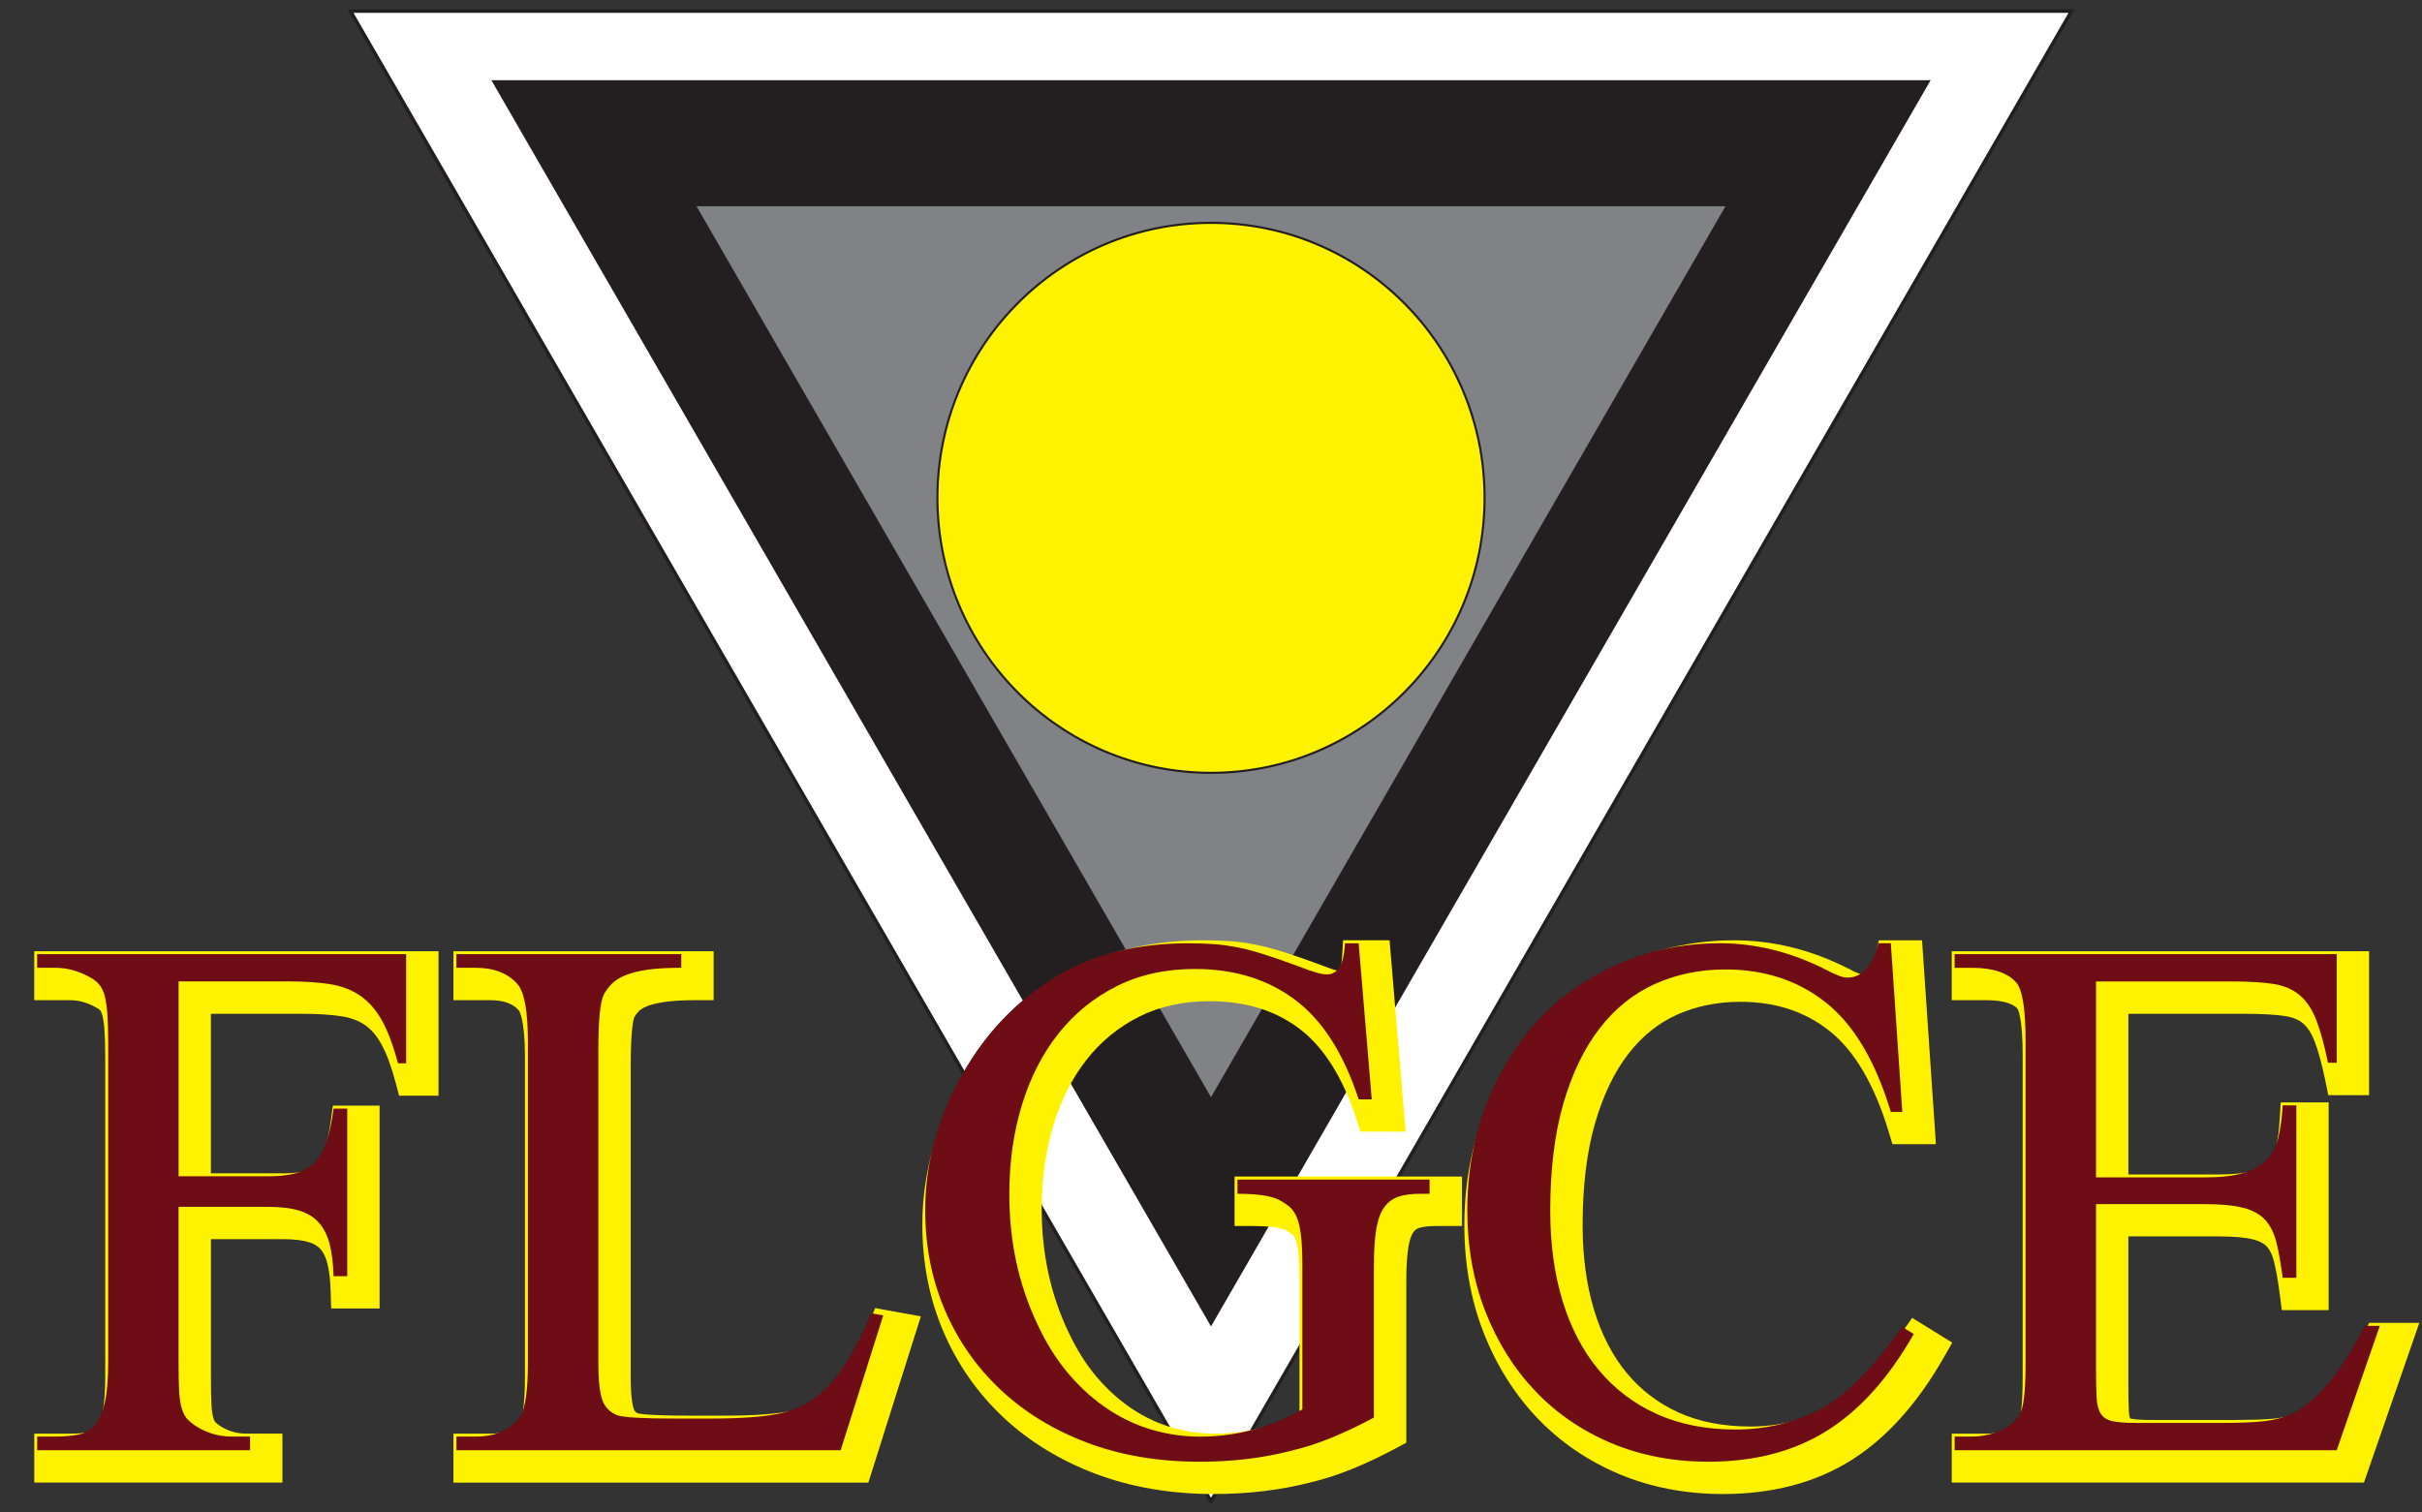
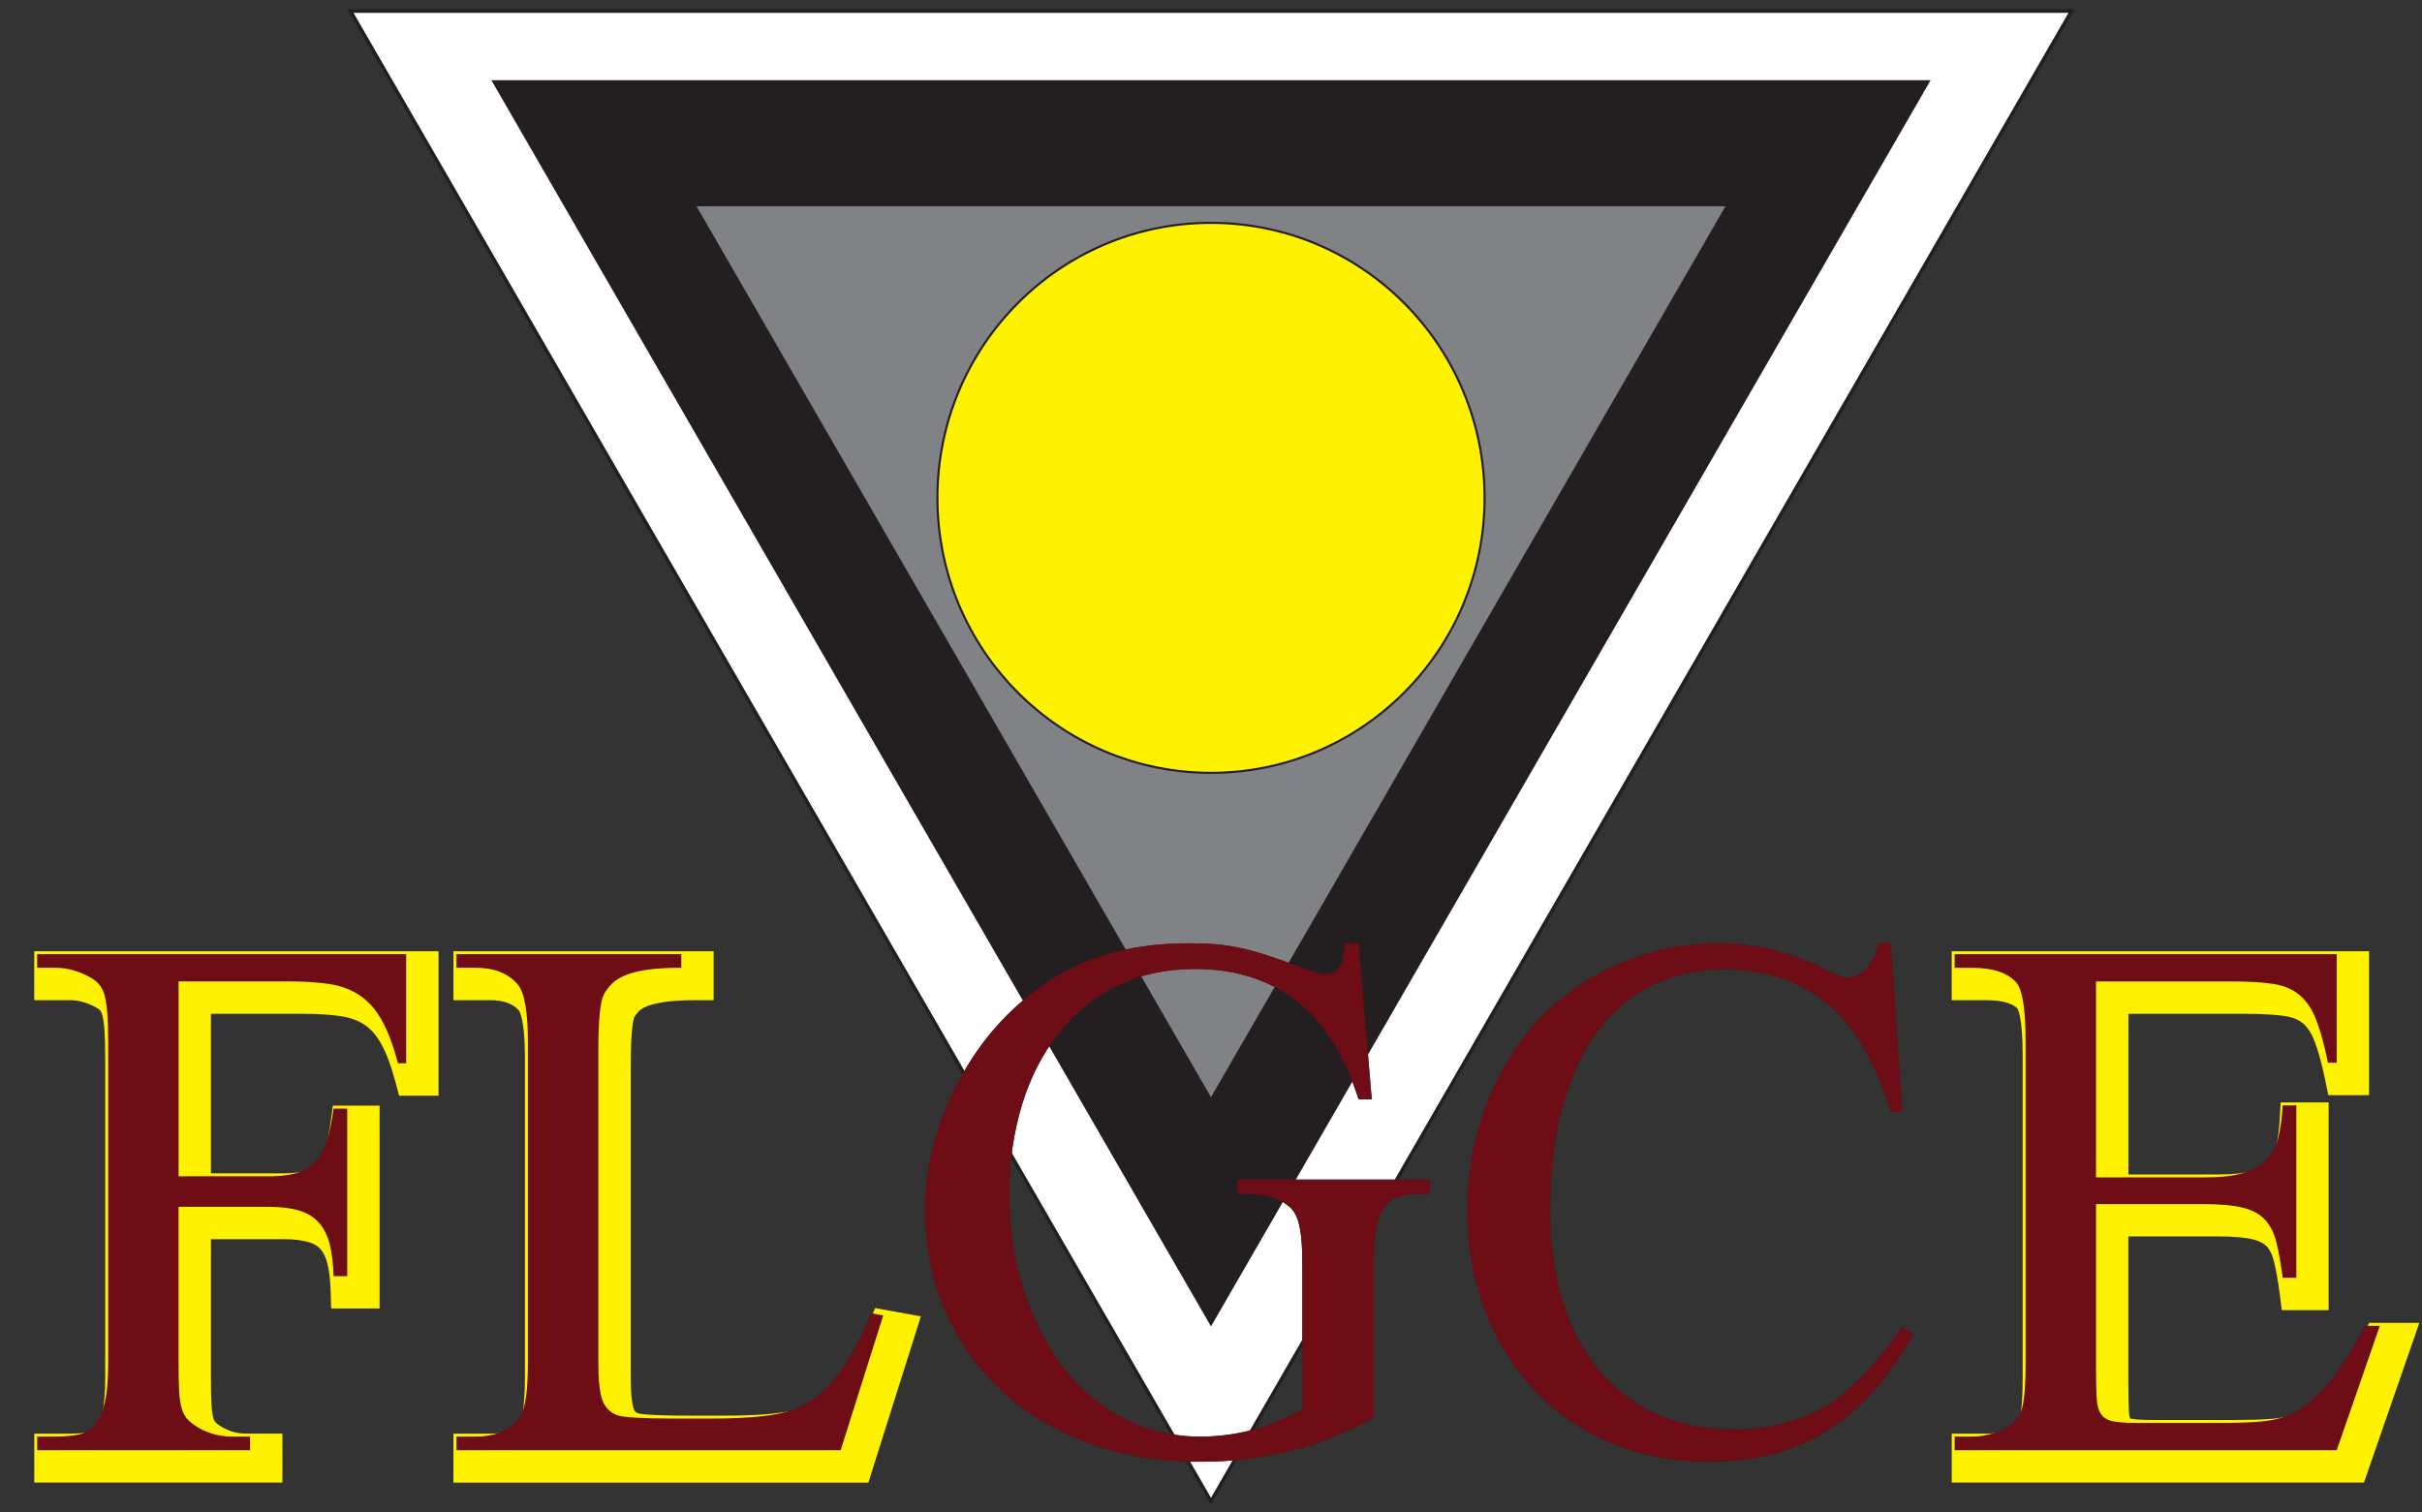
<svg xmlns="http://www.w3.org/2000/svg" id="a" data-name="Layer 2" viewBox="0 0 823.34 514.23">
  <rect x="0" y="0" width="823.34" height="514.23" fill="#333333" stroke="none" />
  <g>
    <polygon points="411.67 510.45 704.2 3.77 119.14 3.77 411.67 510.45" fill="#fff" stroke="#231f20" stroke-miterlimit="10" stroke-width="1.2" />
    <polygon points="411.67 450 655.44 27.77 167.9 27.77 411.67 450" fill="#231f20" stroke="#231f20" stroke-miterlimit="10" />
    <polygon points="411.67 373.77 587.18 69.77 236.16 69.77 411.67 373.77" fill="#808285" stroke="#231f20" stroke-miterlimit="10" stroke-width=".72" />
    <ellipse cx="411.67" cy="169.27" rx="93" ry="93.5" fill="#fff200" stroke="#231f20" stroke-miterlimit="10" stroke-width=".72" />
  </g>
  <g>
    <g>
      <path d="m60.71,333.71v66.24h30.62c3.59,0,6.65-.34,9.18-1.02,2.53-.68,4.67-1.88,6.4-3.62,1.73-1.73,3.09-4.08,4.08-7.05.99-2.97,1.79-6.74,2.41-11.32h4.64v56.96h-4.64c-.12-4.2-.56-7.79-1.3-10.76s-1.95-5.41-3.62-7.33c-1.67-1.92-3.9-3.31-6.68-4.17-2.78-.86-6.28-1.3-10.48-1.3h-30.62v52.88c0,3.96.06,7.18.19,9.65.12,2.48.43,4.52.93,6.12.49,1.61,1.21,2.88,2.13,3.8s2.13,1.83,3.62,2.69c3.46,1.98,7.24,2.97,11.32,2.97h6.12v4.64H12.65v-4.64h5.94c2.97,0,5.6-.21,7.89-.65,2.29-.43,4.17-1.48,5.66-3.15s2.63-4.2,3.43-7.61c.8-3.4,1.21-8.01,1.21-13.82v-108.92c0-3.83-.09-7.02-.28-9.56-.19-2.53-.5-4.61-.93-6.22-.44-1.61-1.08-2.9-1.95-3.9-.87-.99-2.04-1.86-3.53-2.6-1.86-.99-3.71-1.73-5.57-2.23-1.86-.49-3.84-.74-5.94-.74h-5.94v-4.64h125.43v37.11h-2.78c-1.61-6.06-3.43-10.92-5.47-14.57-2.04-3.65-4.52-6.46-7.42-8.44-2.91-1.98-6.34-3.28-10.3-3.9-3.96-.62-8.72-.93-14.29-.93h-37.11Z" fill="#231f20" stroke-width="0" />
      <path d="m296.17,446.52l4.08.74-14.47,45.83h-130.62v-4.64h6.49c6.93,0,12-2.29,15.21-6.87,1.73-2.72,2.6-8.84,2.6-18.37v-108.92c0-10.39-1.18-16.95-3.53-19.67-3.22-3.71-7.98-5.57-14.29-5.57h-6.49v-4.64h76.45v4.64c-4.58,0-8.38.22-11.41.65-3.03.44-5.54,1.05-7.51,1.86-1.98.81-3.53,1.76-4.64,2.88s-2.04,2.35-2.78,3.71c-1.24,2.48-1.86,8.85-1.86,19.11v105.95c0,5.82.43,10.02,1.3,12.62.86,2.6,2.6,4.39,5.2,5.38,2.23.74,8.72,1.11,19.48,1.11h12.25c12.99,0,22.08-.93,27.28-2.78,2.6-.86,5.07-2.1,7.42-3.71,2.35-1.61,4.64-3.71,6.87-6.31s4.39-5.75,6.49-9.46c2.1-3.71,4.27-8.22,6.49-13.54Z" fill="#231f20" stroke-width="0" />
      <path d="m461.86,320.72l4.45,53.07h-4.45c-5.07-15.59-12.28-26.87-21.62-33.86-9.34-6.99-20.69-10.48-34.05-10.48-9.9,0-18.74,1.95-26.53,5.84s-14.41,9.28-19.85,16.14c-5.44,6.87-9.59,14.97-12.43,24.31-2.85,9.34-4.27,19.45-4.27,30.34,0,15.96,3.15,30.62,9.46,43.97,3.09,6.68,6.71,12.43,10.85,17.26,4.14,4.82,8.63,8.81,13.45,11.97s9.86,5.47,15.12,6.96c5.26,1.48,10.54,2.23,15.86,2.23,12.37,0,24-3.09,34.88-9.28v-48.8c0-4.2-.16-7.64-.46-10.3-.31-2.66-.81-4.76-1.48-6.31-.68-1.54-1.52-2.72-2.5-3.53-.99-.8-2.17-1.58-3.53-2.32-2.72-1.36-7.42-2.04-14.1-2.04v-4.82h65.31v4.82h-3.15c-2.85,0-5.26.31-7.24.93-1.98.62-3.62,1.79-4.92,3.53-1.3,1.73-2.23,4.21-2.78,7.42-.56,3.22-.83,7.42-.83,12.62v51.58c-4.82,2.6-9.56,4.86-14.19,6.77-4.64,1.92-9.31,3.43-14.01,4.55-9.65,2.47-19.98,3.71-30.99,3.71-14.1,0-26.88-2.17-38.32-6.49-11.44-4.33-21.25-10.33-29.41-18-8.16-7.67-14.47-16.7-18.93-27.09s-6.68-21.71-6.68-33.96c0-14.72,3.59-28.95,10.76-42.68,8.29-16.08,19.85-28.51,34.7-37.29,12.37-7.17,26.96-10.76,43.79-10.76,3.34,0,6.31.09,8.91.28s5.29.56,8.07,1.11,5.81,1.36,9.09,2.41c3.28,1.05,7.27,2.44,11.97,4.17,4.7,1.86,7.85,2.72,9.46,2.6,1.48,0,2.78-.71,3.9-2.13,1.11-1.42,1.79-4.24,2.04-8.44h4.64Z" fill="#231f20" stroke-width="0" />
      <path d="m642.77,320.72l3.9,57.33h-3.9c-5.2-17.19-12.52-29.56-21.99-37.11-9.46-7.54-20.87-11.32-34.23-11.32-8.66,0-16.64,1.64-23.94,4.92-7.3,3.28-13.58,8.32-18.83,15.12-5.26,6.8-9.37,15.34-12.34,25.61-2.97,10.27-4.45,22.39-4.45,36.37,0,11.26,1.39,21.46,4.17,30.62,2.78,9.16,6.87,16.98,12.25,23.47s11.97,11.5,19.76,15.03,16.76,5.29,26.9,5.29,20.29-2.35,28.95-7.05c8.29-4.33,17.5-13.61,27.65-27.83l3.9,2.41c-8.54,14.97-18.4,25.95-29.59,32.93-11.2,6.99-24.58,10.48-40.17,10.48-12,0-23.01-2.1-33.03-6.31s-18.65-10.11-25.88-17.72-12.9-16.64-16.98-27.09c-4.08-10.45-6.12-21.92-6.12-34.42,0-16.95,3.77-32.41,11.32-46.39,7.42-14.1,17.75-24.98,30.99-32.66,13.36-7.79,27.83-11.69,43.42-11.69,12.25,0,24.24,2.97,36,8.91,3.46,1.86,5.94,2.78,7.42,2.78,2.72,0,4.98-1.11,6.77-3.34,1.79-2.23,3.06-5.01,3.8-8.35h4.27Z" fill="#231f20" stroke-width="0" />
      <path d="m712.53,333.71v66.61h36.92c5.44,0,9.83-.49,13.17-1.48,3.34-.99,5.97-2.47,7.89-4.45,1.92-1.98,3.25-4.51,3.99-7.61.74-3.09,1.24-6.74,1.48-10.95h4.64v58.63h-4.64c-.62-4.82-1.33-8.84-2.13-12.06-.81-3.21-2.1-5.78-3.9-7.7-1.79-1.92-4.3-3.28-7.51-4.08-3.22-.8-7.55-1.21-12.99-1.21h-36.92v55.66c0,4.21.06,7.55.19,10.02.12,2.48.62,4.36,1.48,5.66.86,1.3,2.23,2.13,4.08,2.5s4.58.56,8.16.56h28.57c4.82,0,8.91-.12,12.25-.37,3.34-.25,6.22-.74,8.63-1.48s4.55-1.76,6.4-3.06,3.83-2.94,5.94-4.92c4.95-4.82,10.21-12.55,15.77-23.19h5.01l-14.66,42.3h-129.88v-4.64h5.94c1.61,0,3.28-.19,5.01-.56,1.73-.37,3.37-.9,4.92-1.58,1.54-.68,2.94-1.58,4.17-2.69,1.24-1.11,2.1-2.41,2.6-3.9.99-2.72,1.48-8.16,1.48-16.33v-109.47c0-10.76-1.05-17.38-3.15-19.85-2.97-3.34-7.98-5.01-15.03-5.01h-5.94v-4.64h129.88v36.92h-2.97c-1.24-6.06-2.57-10.92-3.99-14.57-1.42-3.65-3.31-6.46-5.66-8.44-2.35-1.98-5.35-3.25-9-3.8-3.65-.56-8.32-.83-14.01-.83h-46.2Z" fill="#231f20" stroke-width="0" />
    </g>
    <g>
      <path d="m11.65,504.1v-16.64h11.94c2.59,0,4.86-.18,6.77-.54.99-.19,1.69-.57,2.29-1.25.45-.51,1.33-1.84,2.08-5,.69-2.93,1.04-7.12,1.04-12.44v-108.92c0-3.67-.09-6.74-.26-9.12-.2-2.67-.51-4.24-.74-5.1-.26-.96-.56-1.38-.68-1.51-.23-.26-.72-.69-1.68-1.17l-.14-.07c-1.44-.77-2.89-1.35-4.3-1.73-1.34-.36-2.82-.54-4.39-.54h-11.94v-16.64h137.43v49.11h-13.4l-1.18-4.46c-1.48-5.55-3.13-9.99-4.91-13.18-1.57-2.81-3.45-4.97-5.56-6.41-2.15-1.46-4.79-2.45-7.85-2.93-3.64-.57-8.14-.86-13.36-.86h-31.11v54.24h24.62c3.05,0,5.62-.27,7.63-.82,1.52-.41,2.73-1.08,3.72-2.07,1.06-1.06,1.94-2.64,2.63-4.71.86-2.59,1.59-6.03,2.16-10.22l.7-5.19h15.88v68.96h-16.46l-.17-5.82c-.11-3.76-.49-6.95-1.12-9.48-.51-2.03-1.29-3.66-2.32-4.85-.93-1.07-2.22-1.85-3.94-2.38-2.2-.68-5.12-1.03-8.7-1.03h-24.62v46.88c0,3.86.06,7,.18,9.35.12,2.45.43,3.88.67,4.66.28.92.56,1.25.64,1.33.39.39,1.12,1,2.39,1.75,2.52,1.44,5.25,2.15,8.3,2.15h12.12v16.64H11.65Z" fill="#fff200" stroke-width="0" />
      <path d="m154.15,504.1v-16.64h12.49c6.34,0,8.87-2.33,10.2-4.17.3-.56,1.61-3.63,1.61-15.07v-108.92c0-13.08-1.99-15.65-2.07-15.75-2.03-2.34-5.22-3.48-9.74-3.48h-12.49v-16.64h88.45v16.64h-6c-4.27,0-7.82.2-10.56.59-2.54.36-4.59.86-6.1,1.47-1.52.62-2.28,1.19-2.65,1.56-.67.67-1.22,1.39-1.68,2.2-.19.47-1.2,3.62-1.2,16.38v105.95c0,6.74.62,9.61.99,10.72.28.84.67,1.27,1.48,1.61.66.17,4,.78,17.5.78h12.25c15.24,0,22.15-1.32,25.26-2.43l.12-.04c2.05-.68,4.05-1.68,5.93-2.97,1.91-1.3,3.82-3.07,5.7-5.26,1.96-2.29,3.92-5.15,5.83-8.52,1.98-3.5,4.06-7.84,6.18-12.9l1.86-4.45,15.53,2.82-17.85,56.52h-141.02Z" fill="#fff200" stroke-width="0" />
-       <path d="m412.87,507.99c-14.76,0-28.37-2.32-40.44-6.88-12.13-4.59-22.69-11.06-31.39-19.24-8.73-8.2-15.57-17.99-20.33-29.1-4.75-11.09-7.17-23.31-7.17-36.32,0-15.63,3.85-30.92,11.44-45.46,8.76-16.99,21.2-30.35,36.96-39.68,13.29-7.71,29.03-11.6,46.85-11.6,3.47,0,6.61.1,9.33.29,2.84.2,5.8.61,8.82,1.21,2.96.59,6.24,1.46,9.74,2.58,3.35,1.08,7.45,2.51,12.21,4.26l.13.05c3.83,1.51,5.69,1.98,6.48,2.13.2-.59.56-2,.73-4.88l.33-5.65h15.81l5.46,65.07h-15.33l-1.35-4.14c-4.66-14.31-11.22-24.71-19.51-30.92-8.35-6.25-18.32-9.29-30.45-9.29-8.91,0-16.93,1.75-23.85,5.21-6.97,3.48-12.97,8.36-17.83,14.5-4.95,6.24-8.78,13.75-11.39,22.33-2.66,8.73-4.01,18.34-4.01,28.59,0,14.99,2.99,28.92,8.89,41.41,2.86,6.19,6.21,11.53,9.98,15.91,3.75,4.37,7.85,8.02,12.19,10.86,4.29,2.81,8.82,4.89,13.47,6.21,4.7,1.33,9.49,2,14.23,2,10.12,0,19.82-2.31,28.88-6.87v-45.21c0-3.94-.14-7.17-.42-9.61-.31-2.68-.77-4.03-1.02-4.59-.42-.96-.77-1.25-.8-1.29-.67-.54-1.51-1.1-2.49-1.64-.94-.44-3.81-1.37-11.34-1.37h-6v-16.82h77.31v16.82h-9.15c-2.22,0-4.06.22-5.45.66-.77.24-1.36.67-1.91,1.4-.4.54-1.16,1.89-1.67,4.84-.5,2.87-.75,6.77-.75,11.59v55.17l-3.16,1.7c-4.99,2.69-9.95,5.05-14.75,7.04-4.88,2.02-9.88,3.64-14.86,4.83-10.08,2.58-20.99,3.88-32.42,3.88Z" fill="#fff200" stroke-width="0" />
-       <path d="m585.8,507.99c-12.74,0-24.63-2.28-35.35-6.78-10.74-4.51-20.13-10.94-27.91-19.12-7.74-8.14-13.87-17.91-18.22-29.04-4.34-11.1-6.53-23.42-6.53-36.6,0-17.87,4.05-34.44,12.04-49.24,7.89-14.99,19.09-26.79,33.26-35,14.21-8.29,29.84-12.5,46.43-12.5,13.14,0,26.16,3.21,38.7,9.55l.13.07c3.12,1.67,4.43,2.01,4.72,2.07.7-.02,1.27-.23,1.97-1.1,1.2-1.49,2.08-3.47,2.62-5.89l1.04-4.7h14.69l4.71,69.33h-14.77l-1.29-4.26c-4.81-15.92-11.54-27.42-19.99-34.15-8.45-6.73-18.42-10.01-30.49-10.01-7.76,0-14.99,1.48-21.48,4.39-6.35,2.85-11.92,7.33-16.54,13.32-4.77,6.17-8.58,14.11-11.32,23.6-2.8,9.68-4.22,21.35-4.22,34.7,0,10.61,1.32,20.33,3.92,28.87,2.54,8.34,6.28,15.54,11.13,21.39,4.77,5.76,10.7,10.26,17.61,13.39,6.97,3.16,15.19,4.75,24.43,4.75s18.35-2.13,26.08-6.32c7.49-3.91,16.08-12.66,25.62-26.04l3.26-4.58,13.6,8.42-2.87,5.03c-8.99,15.77-19.63,27.56-31.63,35.05-12.11,7.56-26.7,11.39-43.35,11.39Z" fill="#fff200" stroke-width="0" />
      <path d="m663.48,504.1v-16.64h11.94c1.18,0,2.44-.14,3.75-.42,1.33-.28,2.59-.69,3.75-1.2.97-.42,1.81-.97,2.58-1.66.46-.41.75-.84.92-1.34l.05-.15c.34-.93,1.12-4.18,1.12-14.28v-109.47c0-12.43-1.46-15.51-1.75-15.99-2.25-2.37-6.9-2.87-10.43-2.87h-11.94v-16.64h141.88v48.92h-13.87l-.98-4.8c-1.16-5.7-2.41-10.27-3.7-13.59-1.05-2.68-2.37-4.71-3.94-6.03-1.5-1.26-3.48-2.07-6.04-2.46-3.33-.51-7.74-.77-13.1-.77h-40.2v54.61h30.92c4.85,0,8.7-.42,11.46-1.24,2.33-.69,4.1-1.66,5.29-2.88,1.17-1.2,1.97-2.78,2.46-4.83.65-2.73,1.1-6.06,1.33-9.9l.33-5.65h16.29v70.63h-15.92l-.67-5.24c-.59-4.57-1.26-8.4-2-11.37-.55-2.19-1.38-3.9-2.46-5.06-.98-1.04-2.52-1.84-4.59-2.36-2.73-.68-6.61-1.03-11.53-1.03h-30.92v49.66c0,4.11.06,7.38.18,9.72.07,1.49.31,2.22.42,2.5.07.02.18.06.33.09,1,.2,3.03.44,6.99.44h28.57c4.67,0,8.65-.12,11.8-.35,2.88-.21,5.33-.63,7.31-1.24,1.8-.55,3.39-1.31,4.73-2.24,1.6-1.12,3.36-2.58,5.23-4.33,4.46-4.37,9.38-11.65,14.61-21.64l1.68-3.22h17.07l-18.82,54.3h-140.15Z" fill="#fff200" stroke-width="0" />
    </g>
    <g>
      <path d="m60.71,333.71v66.24h30.62c3.59,0,6.65-.34,9.18-1.02,2.53-.68,4.67-1.88,6.4-3.62,1.73-1.73,3.09-4.08,4.08-7.05.99-2.97,1.79-6.74,2.41-11.32h4.64v56.96h-4.64c-.12-4.2-.56-7.79-1.3-10.76s-1.95-5.41-3.62-7.33c-1.67-1.92-3.9-3.31-6.68-4.17-2.78-.86-6.28-1.3-10.48-1.3h-30.62v52.88c0,3.96.06,7.18.19,9.65.12,2.48.43,4.52.93,6.12.49,1.61,1.21,2.88,2.13,3.8s2.13,1.83,3.62,2.69c3.46,1.98,7.24,2.97,11.32,2.97h6.12v4.64H12.65v-4.64h5.94c2.97,0,5.6-.21,7.89-.65,2.29-.43,4.17-1.48,5.66-3.15s2.63-4.2,3.43-7.61c.8-3.4,1.21-8.01,1.21-13.82v-108.92c0-3.83-.09-7.02-.28-9.56-.19-2.53-.5-4.61-.93-6.22-.44-1.61-1.08-2.9-1.95-3.9-.87-.99-2.04-1.86-3.53-2.6-1.86-.99-3.71-1.73-5.57-2.23-1.86-.49-3.84-.74-5.94-.74h-5.94v-4.64h125.43v37.11h-2.78c-1.61-6.06-3.43-10.92-5.47-14.57-2.04-3.65-4.52-6.46-7.42-8.44-2.91-1.98-6.34-3.28-10.3-3.9-3.96-.62-8.72-.93-14.29-.93h-37.11Z" fill="#6e0d16" stroke-width="0" />
      <path d="m296.17,446.52l4.08.74-14.47,45.83h-130.62v-4.64h6.49c6.93,0,12-2.29,15.21-6.87,1.73-2.72,2.6-8.84,2.6-18.37v-108.92c0-10.39-1.18-16.95-3.53-19.67-3.22-3.71-7.98-5.57-14.29-5.57h-6.49v-4.64h76.45v4.64c-4.58,0-8.38.22-11.41.65-3.03.44-5.54,1.05-7.51,1.86-1.98.81-3.53,1.76-4.64,2.88s-2.04,2.35-2.78,3.71c-1.24,2.48-1.86,8.85-1.86,19.11v105.95c0,5.82.43,10.02,1.3,12.62.86,2.6,2.6,4.39,5.2,5.38,2.23.74,8.72,1.11,19.48,1.11h12.25c12.99,0,22.08-.93,27.28-2.78,2.6-.86,5.07-2.1,7.42-3.71,2.35-1.61,4.64-3.71,6.87-6.31s4.39-5.75,6.49-9.46c2.1-3.71,4.27-8.22,6.49-13.54Z" fill="#6e0d16" stroke-width="0" />
      <path d="m461.86,320.72l4.45,53.07h-4.45c-5.07-15.59-12.28-26.87-21.62-33.86-9.34-6.99-20.69-10.48-34.05-10.48-9.9,0-18.74,1.95-26.53,5.84s-14.41,9.28-19.85,16.14c-5.44,6.87-9.59,14.97-12.43,24.31-2.85,9.34-4.27,19.45-4.27,30.34,0,15.96,3.15,30.62,9.46,43.97,3.09,6.68,6.71,12.43,10.85,17.26,4.14,4.82,8.63,8.81,13.45,11.97s9.86,5.47,15.12,6.96c5.26,1.48,10.54,2.23,15.86,2.23,12.37,0,24-3.09,34.88-9.28v-48.8c0-4.2-.16-7.64-.46-10.3-.31-2.66-.81-4.76-1.48-6.31-.68-1.54-1.52-2.72-2.5-3.53-.99-.8-2.17-1.58-3.53-2.32-2.72-1.36-7.42-2.04-14.1-2.04v-4.82h65.31v4.82h-3.15c-2.85,0-5.26.31-7.24.93-1.98.62-3.62,1.79-4.92,3.53-1.3,1.73-2.23,4.21-2.78,7.42-.56,3.22-.83,7.42-.83,12.62v51.58c-4.82,2.6-9.56,4.86-14.19,6.77-4.64,1.92-9.31,3.43-14.01,4.55-9.65,2.47-19.98,3.71-30.99,3.71-14.1,0-26.88-2.17-38.32-6.49-11.44-4.33-21.25-10.33-29.41-18-8.16-7.67-14.47-16.7-18.93-27.09s-6.68-21.71-6.68-33.96c0-14.72,3.59-28.95,10.76-42.68,8.29-16.08,19.85-28.51,34.7-37.29,12.37-7.17,26.96-10.76,43.79-10.76,3.34,0,6.31.09,8.91.28s5.29.56,8.07,1.11,5.81,1.36,9.09,2.41c3.28,1.05,7.27,2.44,11.97,4.17,4.7,1.86,7.85,2.72,9.46,2.6,1.48,0,2.78-.71,3.9-2.13,1.11-1.42,1.79-4.24,2.04-8.44h4.64Z" fill="#6e0d16" stroke-width="0" />
      <path d="m642.77,320.72l3.9,57.33h-3.9c-5.2-17.19-12.52-29.56-21.99-37.11-9.46-7.54-20.87-11.32-34.23-11.32-8.66,0-16.64,1.64-23.94,4.92-7.3,3.28-13.58,8.32-18.83,15.12-5.26,6.8-9.37,15.34-12.34,25.61-2.97,10.27-4.45,22.39-4.45,36.37,0,11.26,1.39,21.46,4.17,30.62,2.78,9.16,6.87,16.98,12.25,23.47s11.97,11.5,19.76,15.03,16.76,5.29,26.9,5.29,20.29-2.35,28.95-7.05c8.29-4.33,17.5-13.61,27.65-27.83l3.9,2.41c-8.54,14.97-18.4,25.95-29.59,32.93-11.2,6.99-24.58,10.48-40.17,10.48-12,0-23.01-2.1-33.03-6.31s-18.65-10.11-25.88-17.72-12.9-16.64-16.98-27.09c-4.08-10.45-6.12-21.92-6.12-34.42,0-16.95,3.77-32.41,11.32-46.39,7.42-14.1,17.75-24.98,30.99-32.66,13.36-7.79,27.83-11.69,43.42-11.69,12.25,0,24.24,2.97,36,8.91,3.46,1.86,5.94,2.78,7.42,2.78,2.72,0,4.98-1.11,6.77-3.34,1.79-2.23,3.06-5.01,3.8-8.35h4.27Z" fill="#6e0d16" stroke-width="0" />
      <path d="m712.53,333.71v66.61h36.92c5.44,0,9.83-.49,13.17-1.48,3.34-.99,5.97-2.47,7.89-4.45,1.92-1.98,3.25-4.51,3.99-7.61.74-3.09,1.24-6.74,1.48-10.95h4.64v58.63h-4.64c-.62-4.82-1.33-8.84-2.13-12.06-.81-3.21-2.1-5.78-3.9-7.7-1.79-1.92-4.3-3.28-7.51-4.08-3.22-.8-7.55-1.21-12.99-1.21h-36.92v55.66c0,4.21.06,7.55.19,10.02.12,2.48.62,4.36,1.48,5.66.86,1.3,2.23,2.13,4.08,2.5s4.58.56,8.16.56h28.57c4.82,0,8.91-.12,12.25-.37,3.34-.25,6.22-.74,8.63-1.48s4.55-1.76,6.4-3.06,3.83-2.94,5.94-4.92c4.95-4.82,10.21-12.55,15.77-23.19h5.01l-14.66,42.3h-129.88v-4.64h5.94c1.61,0,3.28-.19,5.01-.56,1.73-.37,3.37-.9,4.92-1.58,1.54-.68,2.94-1.58,4.17-2.69,1.24-1.11,2.1-2.41,2.6-3.9.99-2.72,1.48-8.16,1.48-16.33v-109.47c0-10.76-1.05-17.38-3.15-19.85-2.97-3.34-7.98-5.01-15.03-5.01h-5.94v-4.64h129.88v36.92h-2.97c-1.24-6.06-2.57-10.92-3.99-14.57-1.42-3.65-3.31-6.46-5.66-8.44-2.35-1.98-5.35-3.25-9-3.8-3.65-.56-8.32-.83-14.01-.83h-46.2Z" fill="#6e0d16" stroke-width="0" />
    </g>
  </g>
</svg>